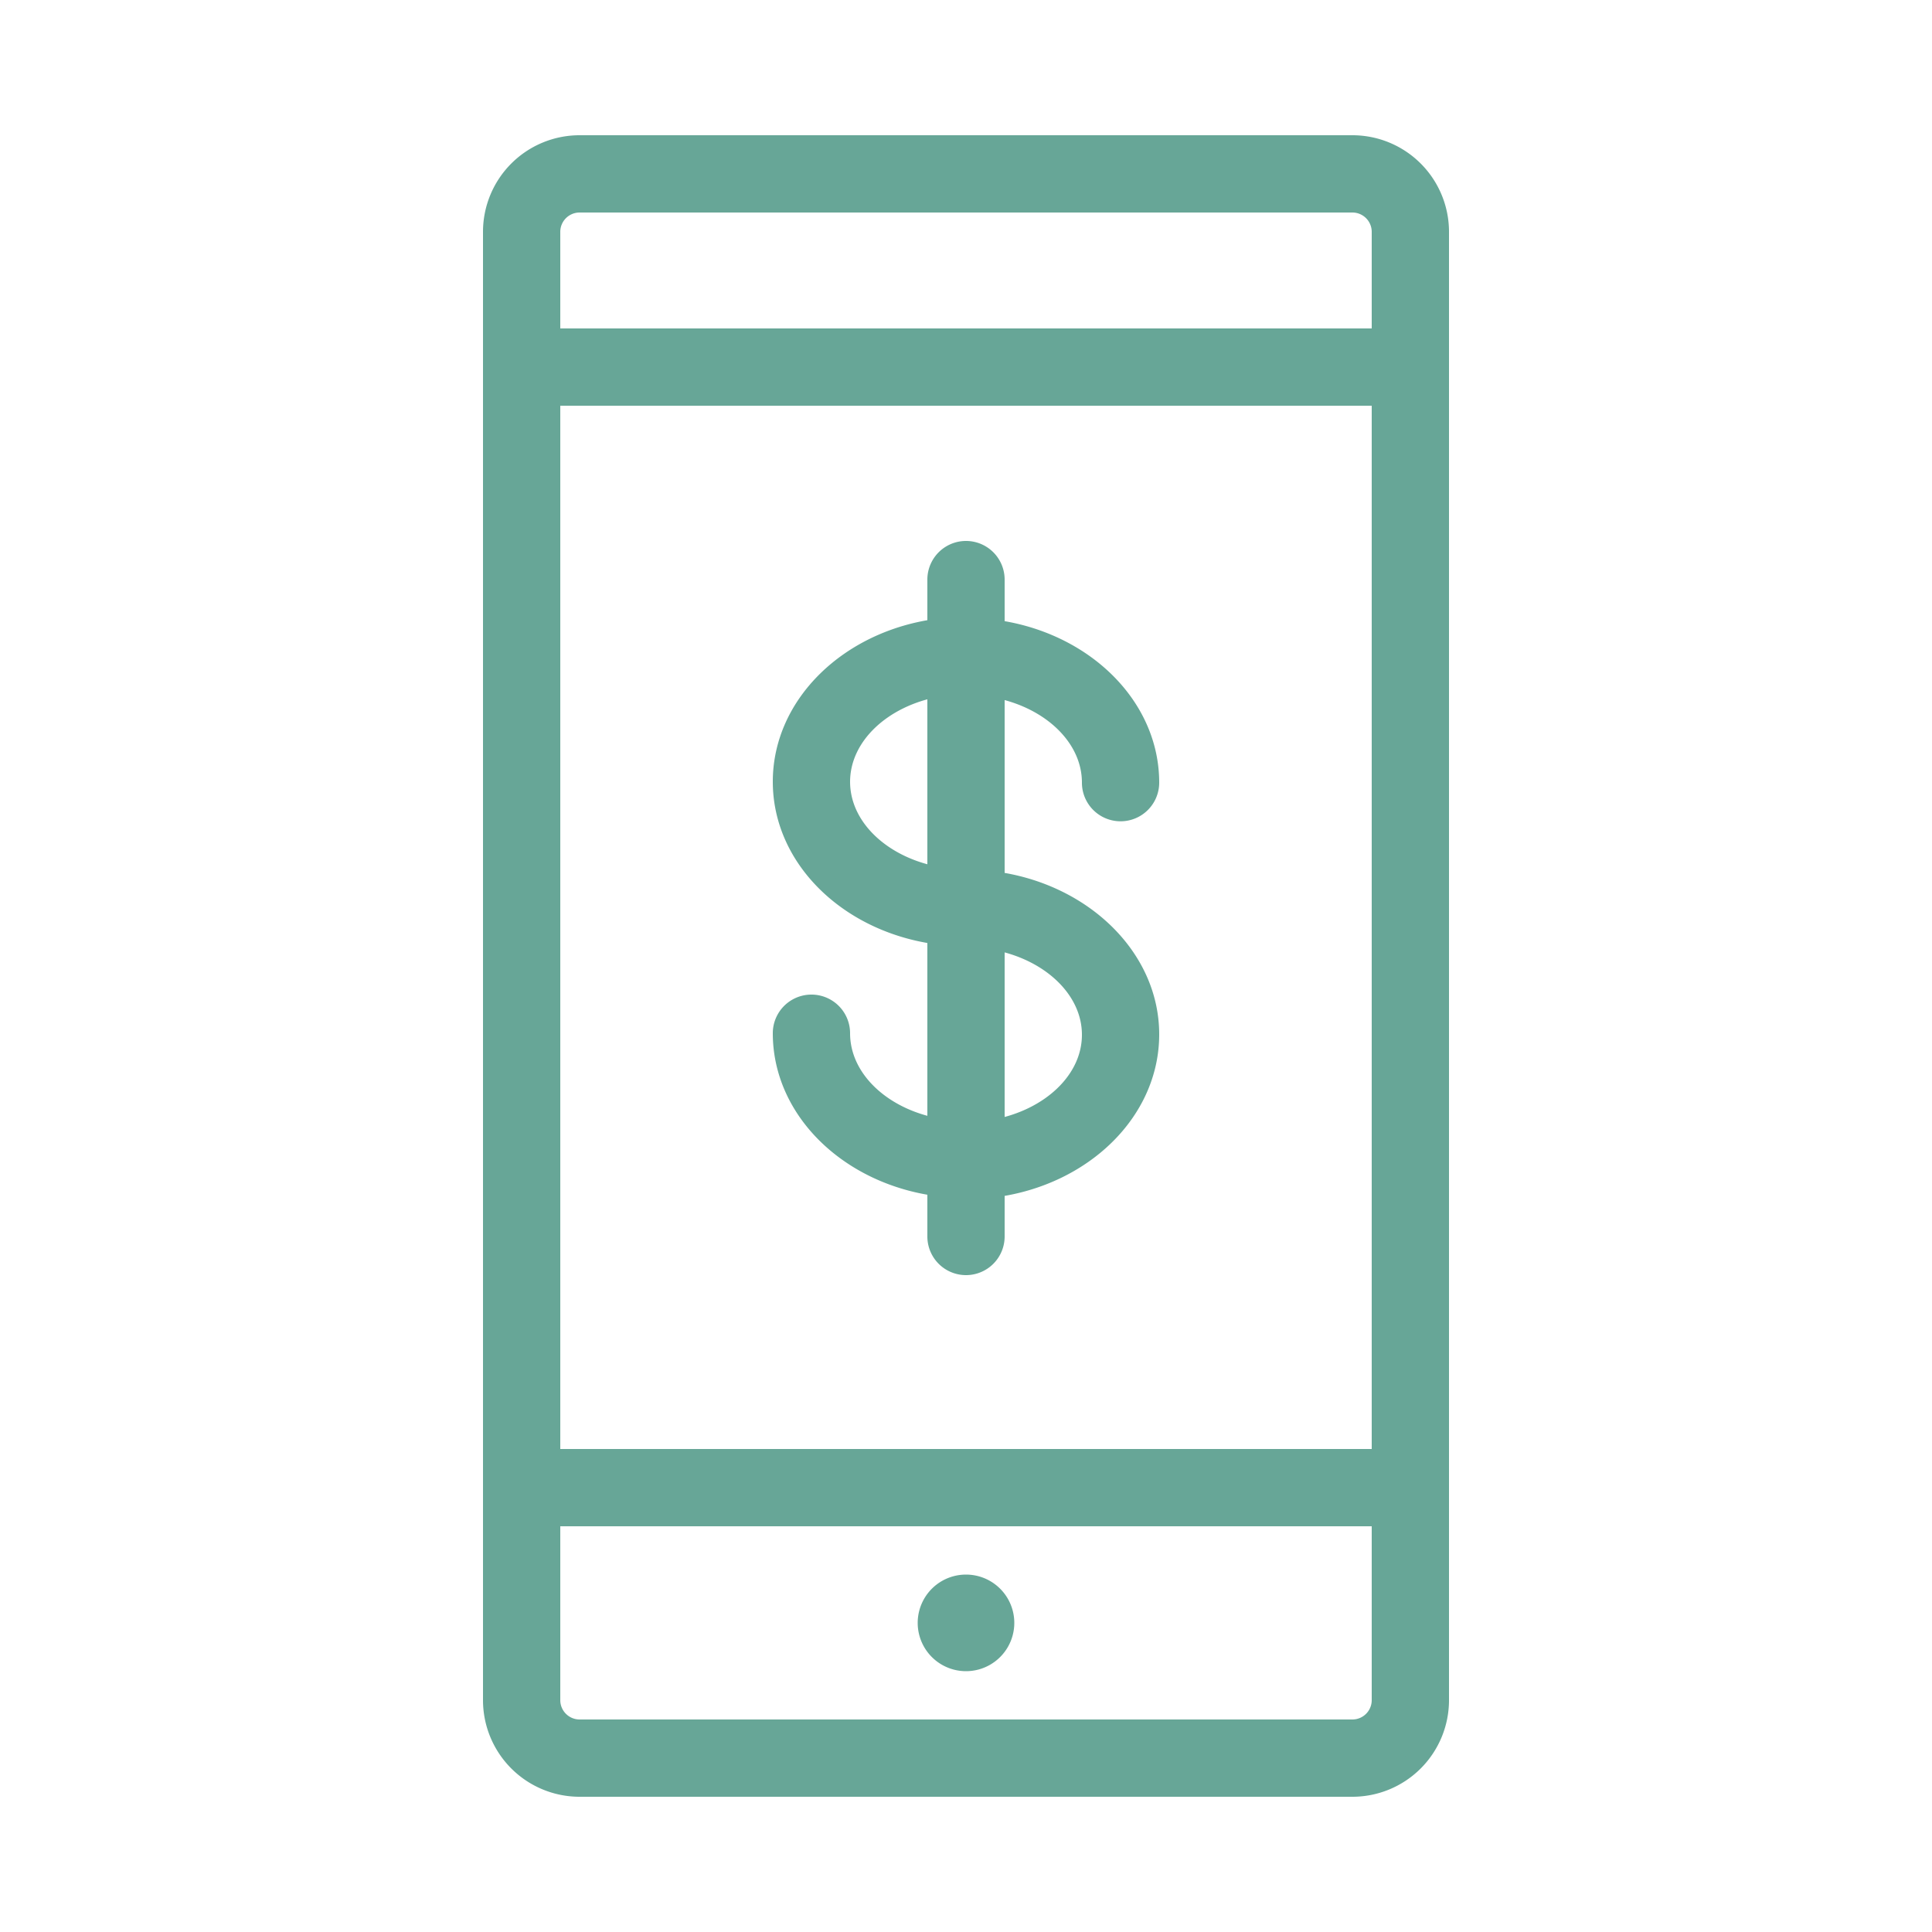
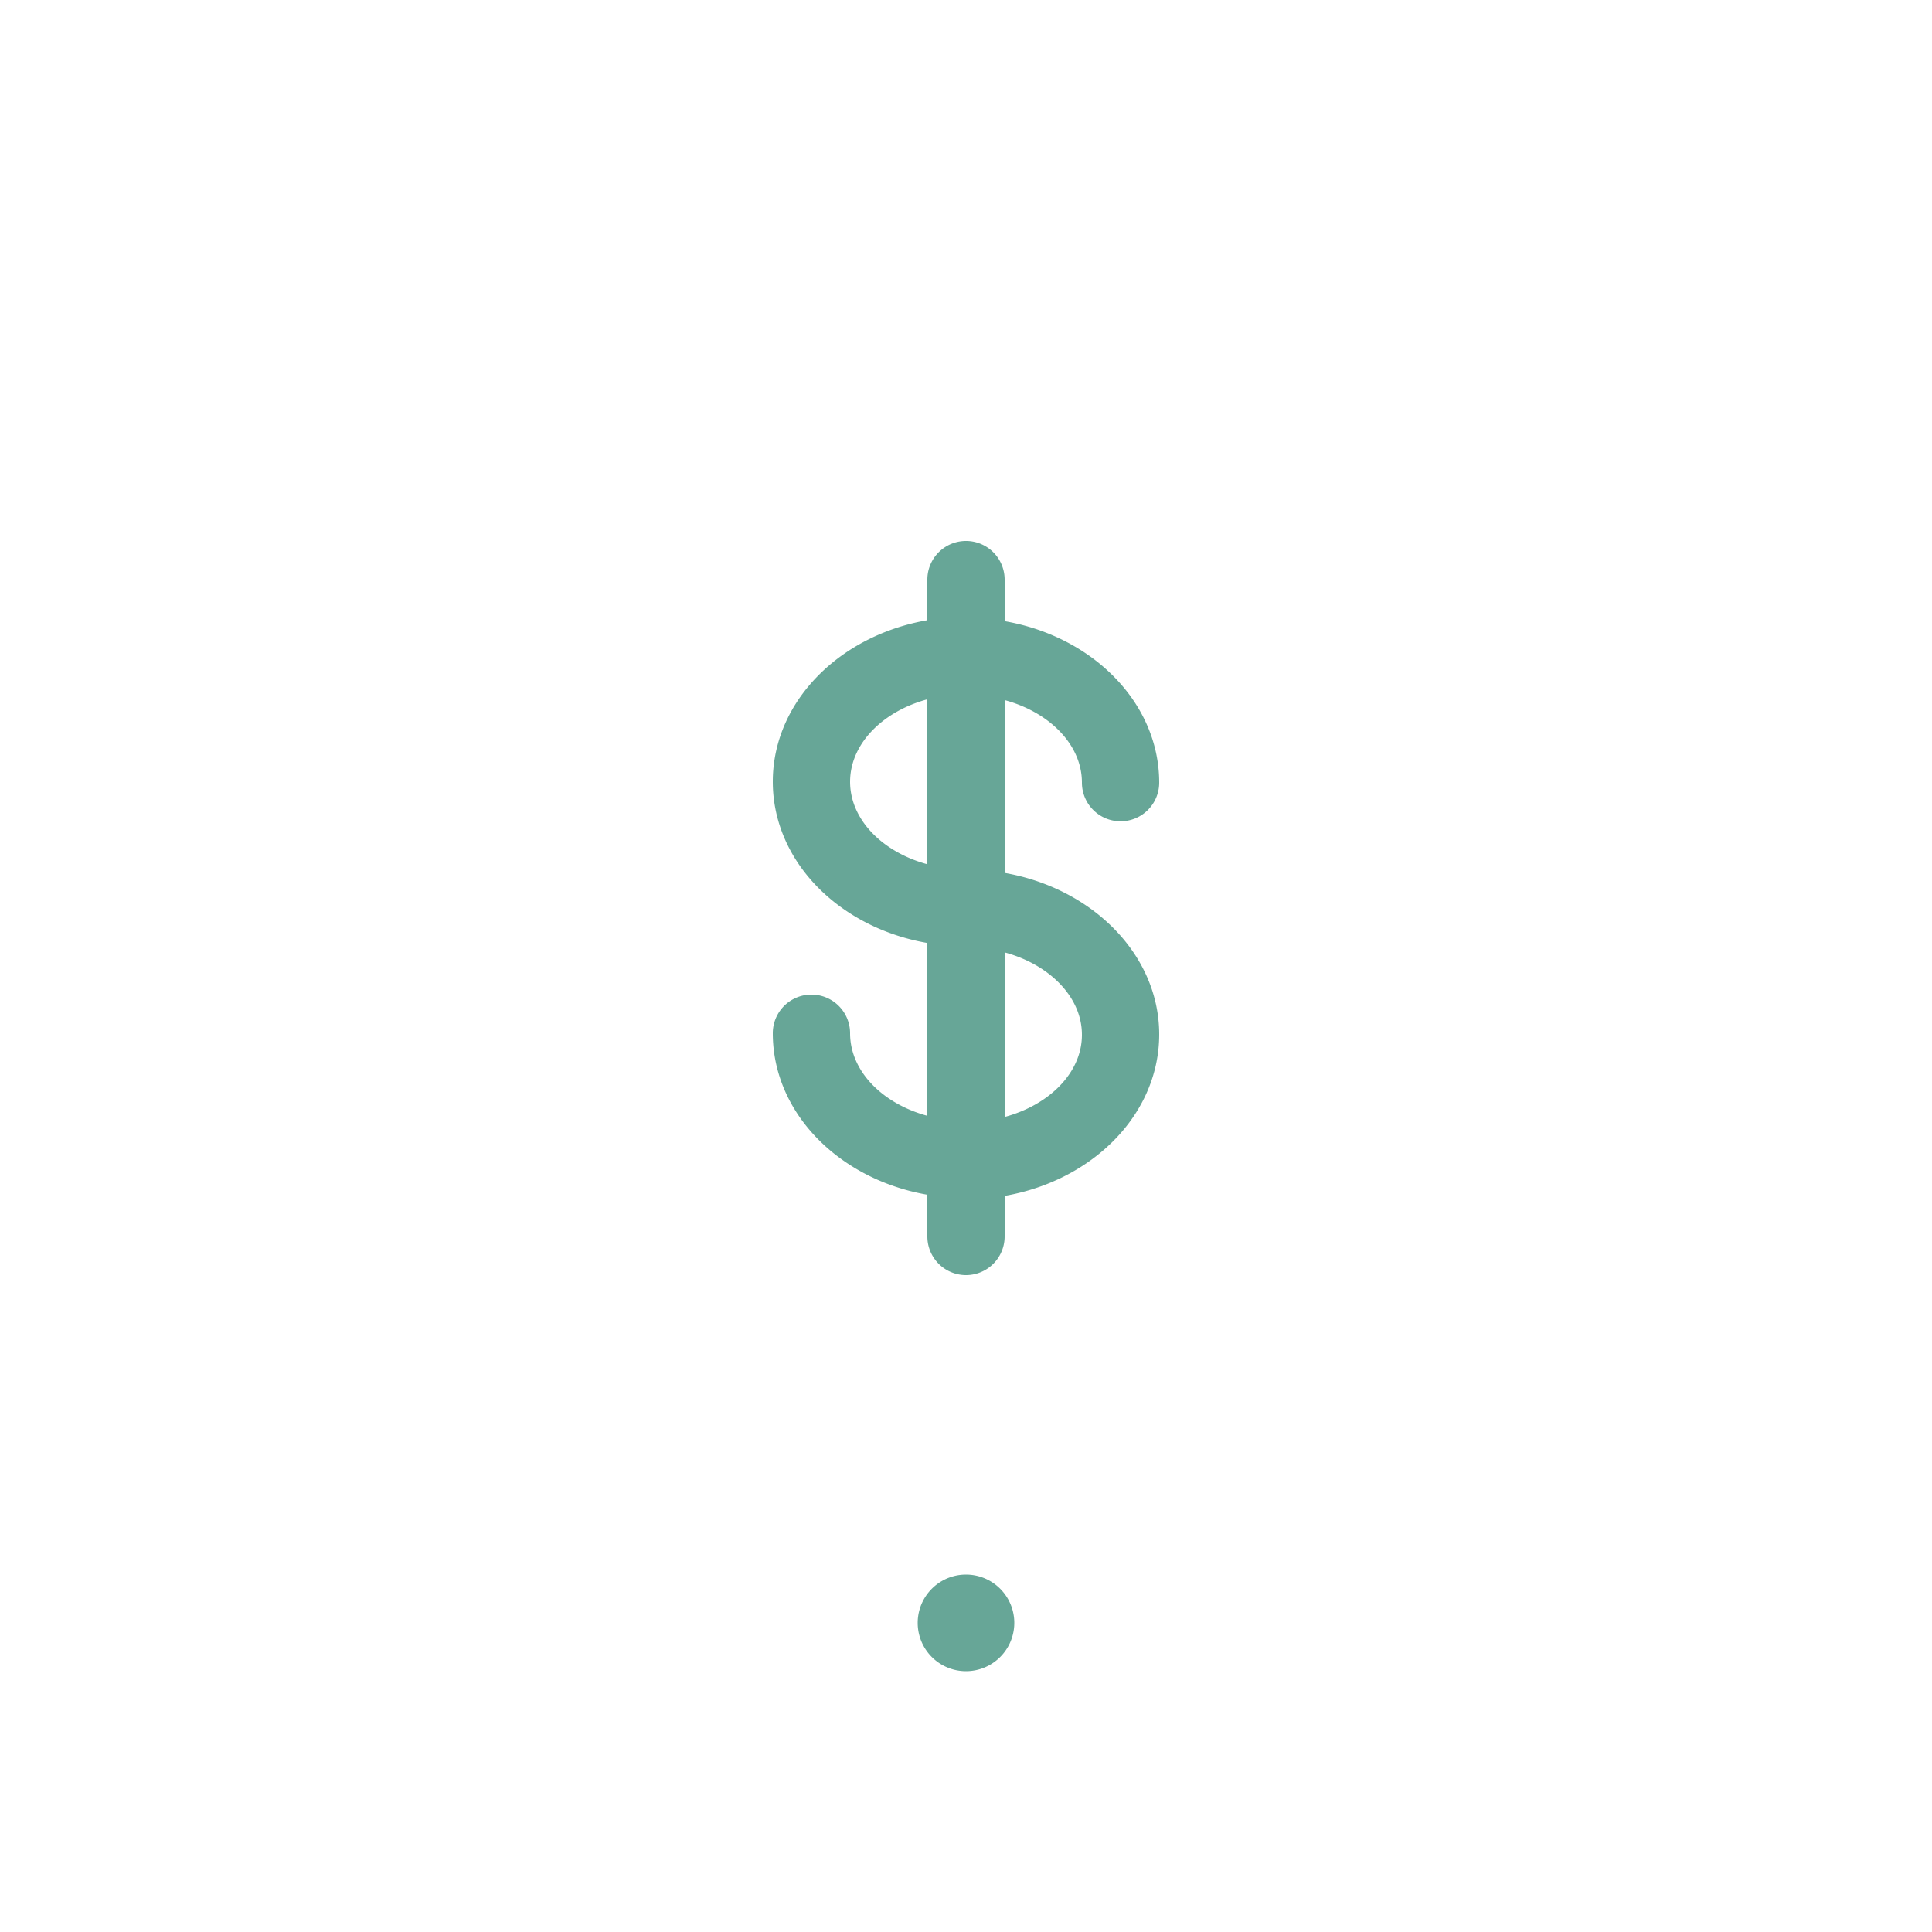
<svg xmlns="http://www.w3.org/2000/svg" viewBox="0 0 100 100" fill-rule="evenodd">
-   <path d="M70 7.5H30a4.5 4.5 0 0 0-4.5 4.5v76a4.5 4.5 0 0 0 4.5 4.5h40a4.5 4.5 0 0 0 4.5-4.5V12A4.5 4.5 0 0 0 70 7.5Zm-41.5 13h43v55h-43Zm1.5-10h40a1.5 1.5 0 0 1 1.5 1.5v5.5h-43V12a1.5 1.5 0 0 1 1.5-1.5Zm40 79H30a1.5 1.5 0 0 1-1.5-1.5v-9.5h43V88a1.5 1.5 0 0 1-1.5 1.5Z" fill="#67a697" stroke-width="1" stroke="#67a697" />
  <path d="M50 82a2 2 0 1 0 0 4 2 2 0 1 0 0-4zm1.5-36.39v-10c2.86.53 5 2.52 5 4.9a1.5 1.5 0 0 0 3 0c0-4-3.47-7.32-8-7.93V30a1.5 1.5 0 0 0-3 0v2.53c-4.53.61-8 3.93-8 7.93s3.47 7.31 8 7.92v10c-2.86-.53-5-2.52-5-4.9a1.5 1.5 0 0 0-3 0c0 4 3.47 7.32 8 7.93V64a1.5 1.5 0 0 0 3 0v-2.53c4.53-.61 8-3.93 8-7.93s-3.5-7.32-8-7.93Zm-8-5.14c0-2.38 2.14-4.37 5-4.9v9.79c-2.86-.53-5-2.52-5-4.9Zm8 18v-9.8c2.86.53 5 2.52 5 4.89s-2.14 4.35-5 4.88Z" fill="#67a697" stroke-width="1" stroke="#67a697" />
</svg>